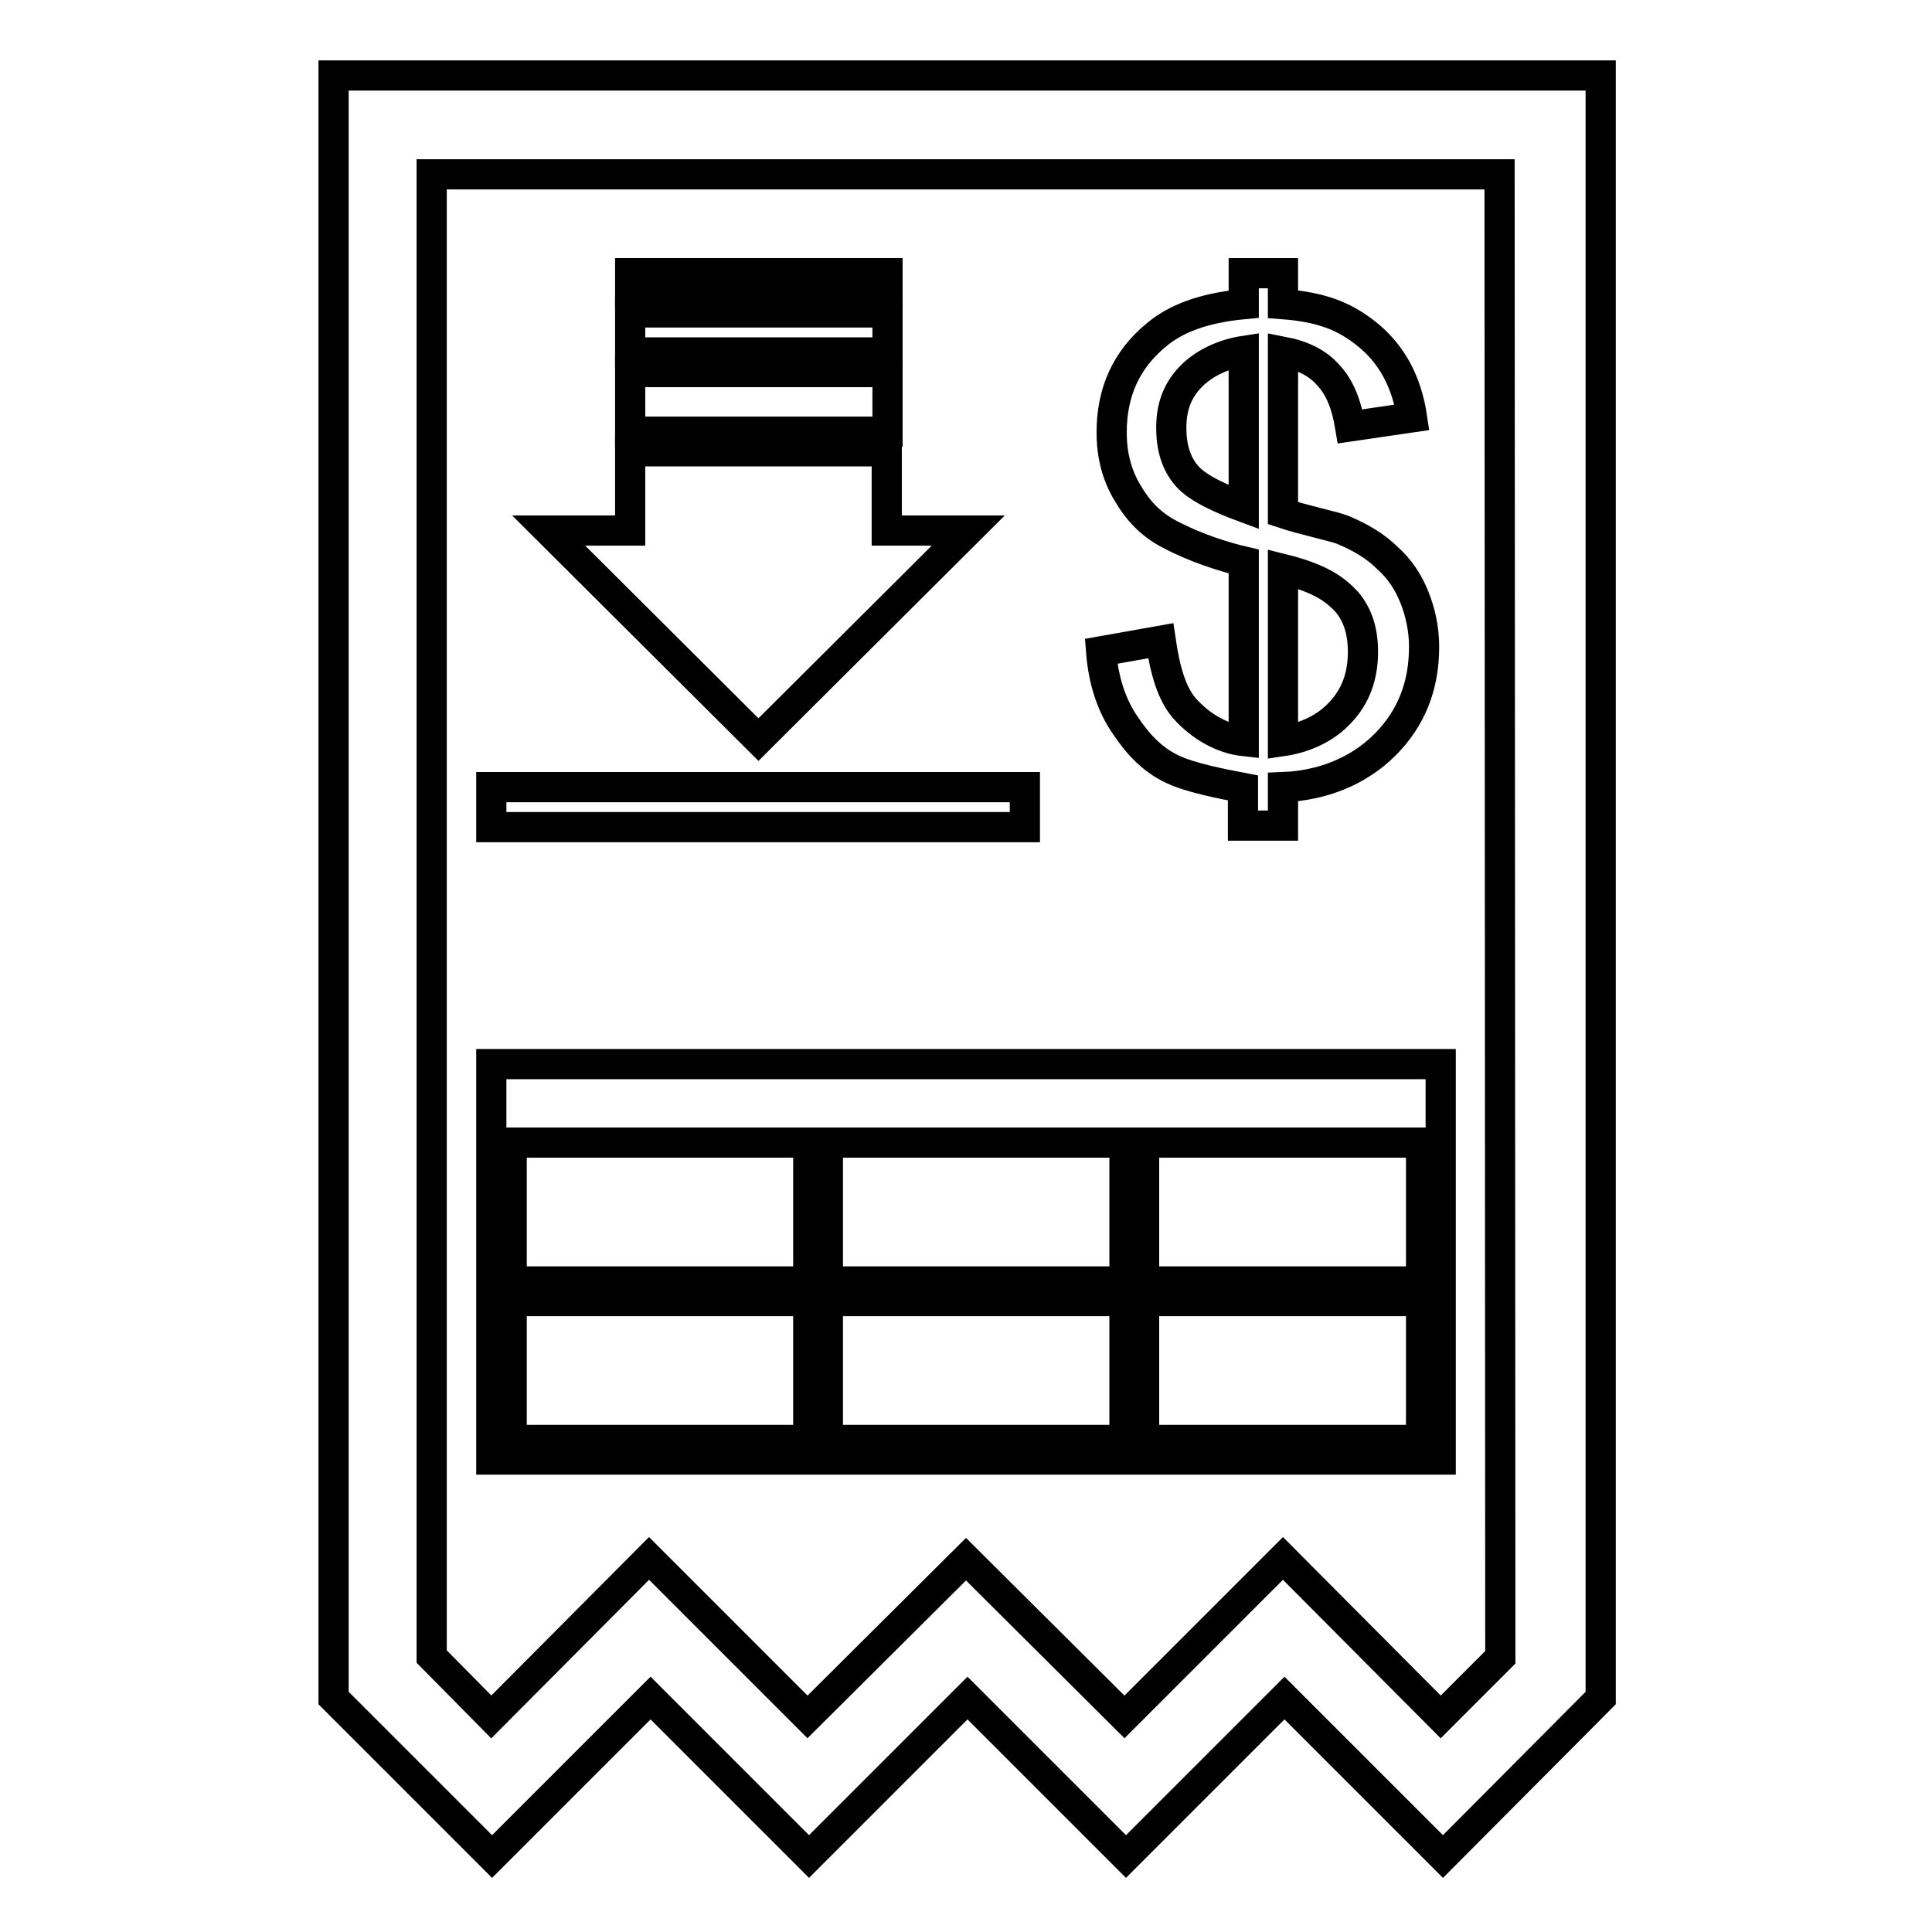
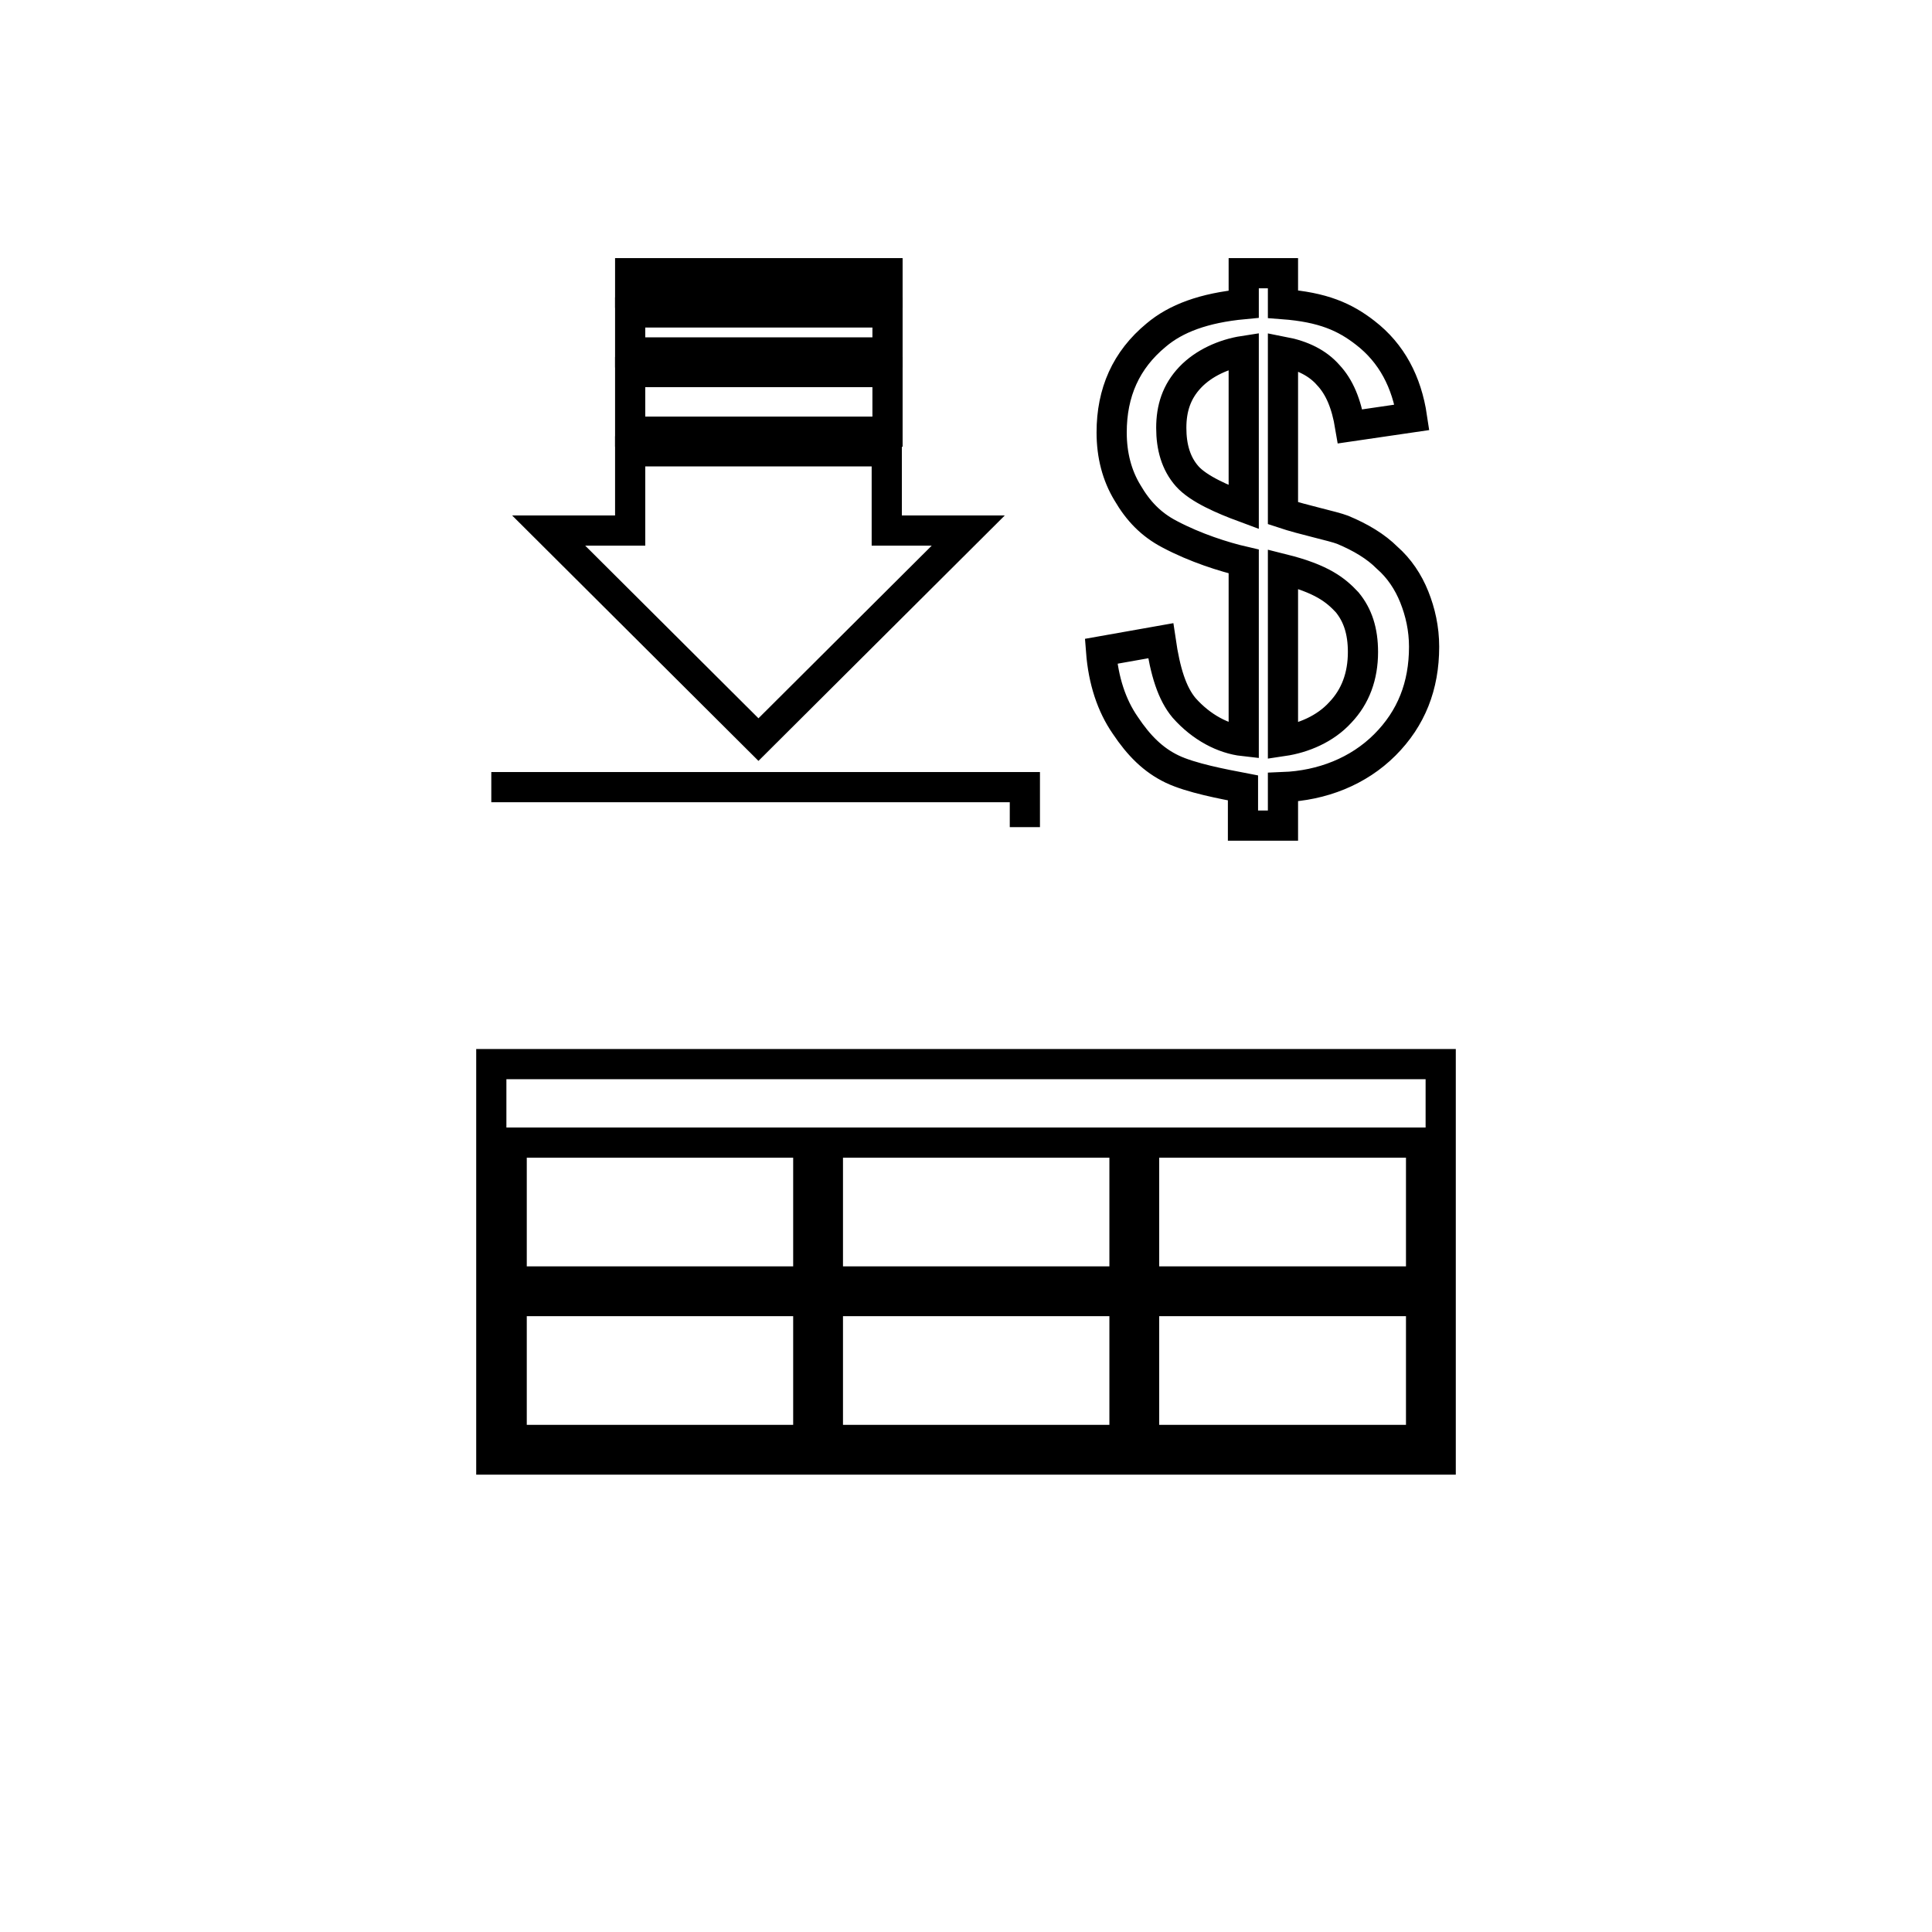
<svg xmlns="http://www.w3.org/2000/svg" version="1.1" x="0px" y="0px" viewBox="0 0 256 256" enable-background="new 0 0 256 256" xml:space="preserve">
  <g>
    <g>
      <path stroke-width="4" fill-opacity="0" stroke="#000000" d="M156.9,93.8c-1.6-1.9-2.5-4.8-3.1-8.9l-7.9,1.4c0.3,3.9,1.4,7.2,3.2,9.8c1.8,2.7,3.7,4.6,6.2,5.8c2.5,1.2,6.8,2,9.4,2.5v5h5.3v-5.1c5.2-0.2,10-2.1,13.5-5.6c3.5-3.5,5.2-7.8,5.2-13c0-2.4-0.5-4.6-1.3-6.6c-0.8-2-2-3.8-3.6-5.2c-1.5-1.5-3.5-2.7-5.9-3.7c-1.3-0.5-5.2-1.3-7.9-2.2V46.6c2.6,0.5,4.6,1.5,6,3.1c1.5,1.6,2.4,3.8,2.9,6.8l8.2-1.2c-0.7-4.7-2.7-8.5-6.2-11.2c-2.7-2.1-5.6-3.4-10.9-3.8v-4.1h-5.2v4.1c-5.3,0.5-9,1.9-11.6,4.1c-4,3.3-5.9,7.6-5.9,12.9c0,3,0.7,5.7,2.1,8c1.4,2.4,3.1,4.2,5.6,5.5c3.4,1.8,7.2,3,9.8,3.6v23.8C162.1,97.9,159.2,96.4,156.9,93.8z M170,75.4c5.2,1.3,7,2.8,8.5,4.4c1.4,1.7,2.1,3.8,2.1,6.6c0,3.2-1,5.9-3,8c-2,2.2-4.9,3.4-7.6,3.8V75.4L170,75.4z M157.3,63.1c-1.5-1.7-2.1-3.9-2.1-6.4c0-2.6,0.7-4.8,2.5-6.7c1.8-1.9,4.5-3.1,7.1-3.5v20.7C162.1,66.2,158.8,64.8,157.3,63.1z" />
-       <path stroke-width="4" fill-opacity="0" stroke="#000000" d="M65.1,104.3h70.7v5.3H65.1V104.3z" />
-       <path stroke-width="4" fill-opacity="0" stroke="#000000" d="M44.2,10v215l21,21l21-21l21,21l21-21l21,21l21-21l21,21l20.9-21V10H44.2z M198.8,219.6l-7.9,7.9l-20.9-21l-21,21l-21-20.9l-21,20.9l-21-21l-20.9,21l-7.9-8V23.1h141.5L198.8,219.6L198.8,219.6z" />
+       <path stroke-width="4" fill-opacity="0" stroke="#000000" d="M65.1,104.3h70.7v5.3V104.3z" />
      <path stroke-width="4" fill-opacity="0" stroke="#000000" d="M128.3,70.3h-10.8V59.8H83.5v10.5H72.7L100.5,98L128.3,70.3z" />
      <path stroke-width="4" fill-opacity="0" stroke="#000000" d="M83.5,49.3h34.1v7.9H83.5V49.3z" />
      <path stroke-width="4" fill-opacity="0" stroke="#000000" d="M83.5,41.4h34.1v5.3H83.5V41.4z" />
      <path stroke-width="4" fill-opacity="0" stroke="#000000" d="M83.5,36.2h34.1v2.6H83.5V36.2z" />
      <path stroke-width="4" fill-opacity="0" stroke="#000000" d="M190.9,141H65.1v52.4h125.8V141z M107.1,190.8H67.8v-18.4h39.3V190.8z M107.1,169.8H67.8v-18.4h39.3V169.8z M149,190.8h-39.3v-18.4H149V190.8z M149,169.8h-39.3v-18.4H149V169.8z M188.3,190.8h-36.7v-18.4h36.7V190.8z M188.3,169.8h-36.7v-18.4h36.7V169.8z" />
    </g>
  </g>
</svg>